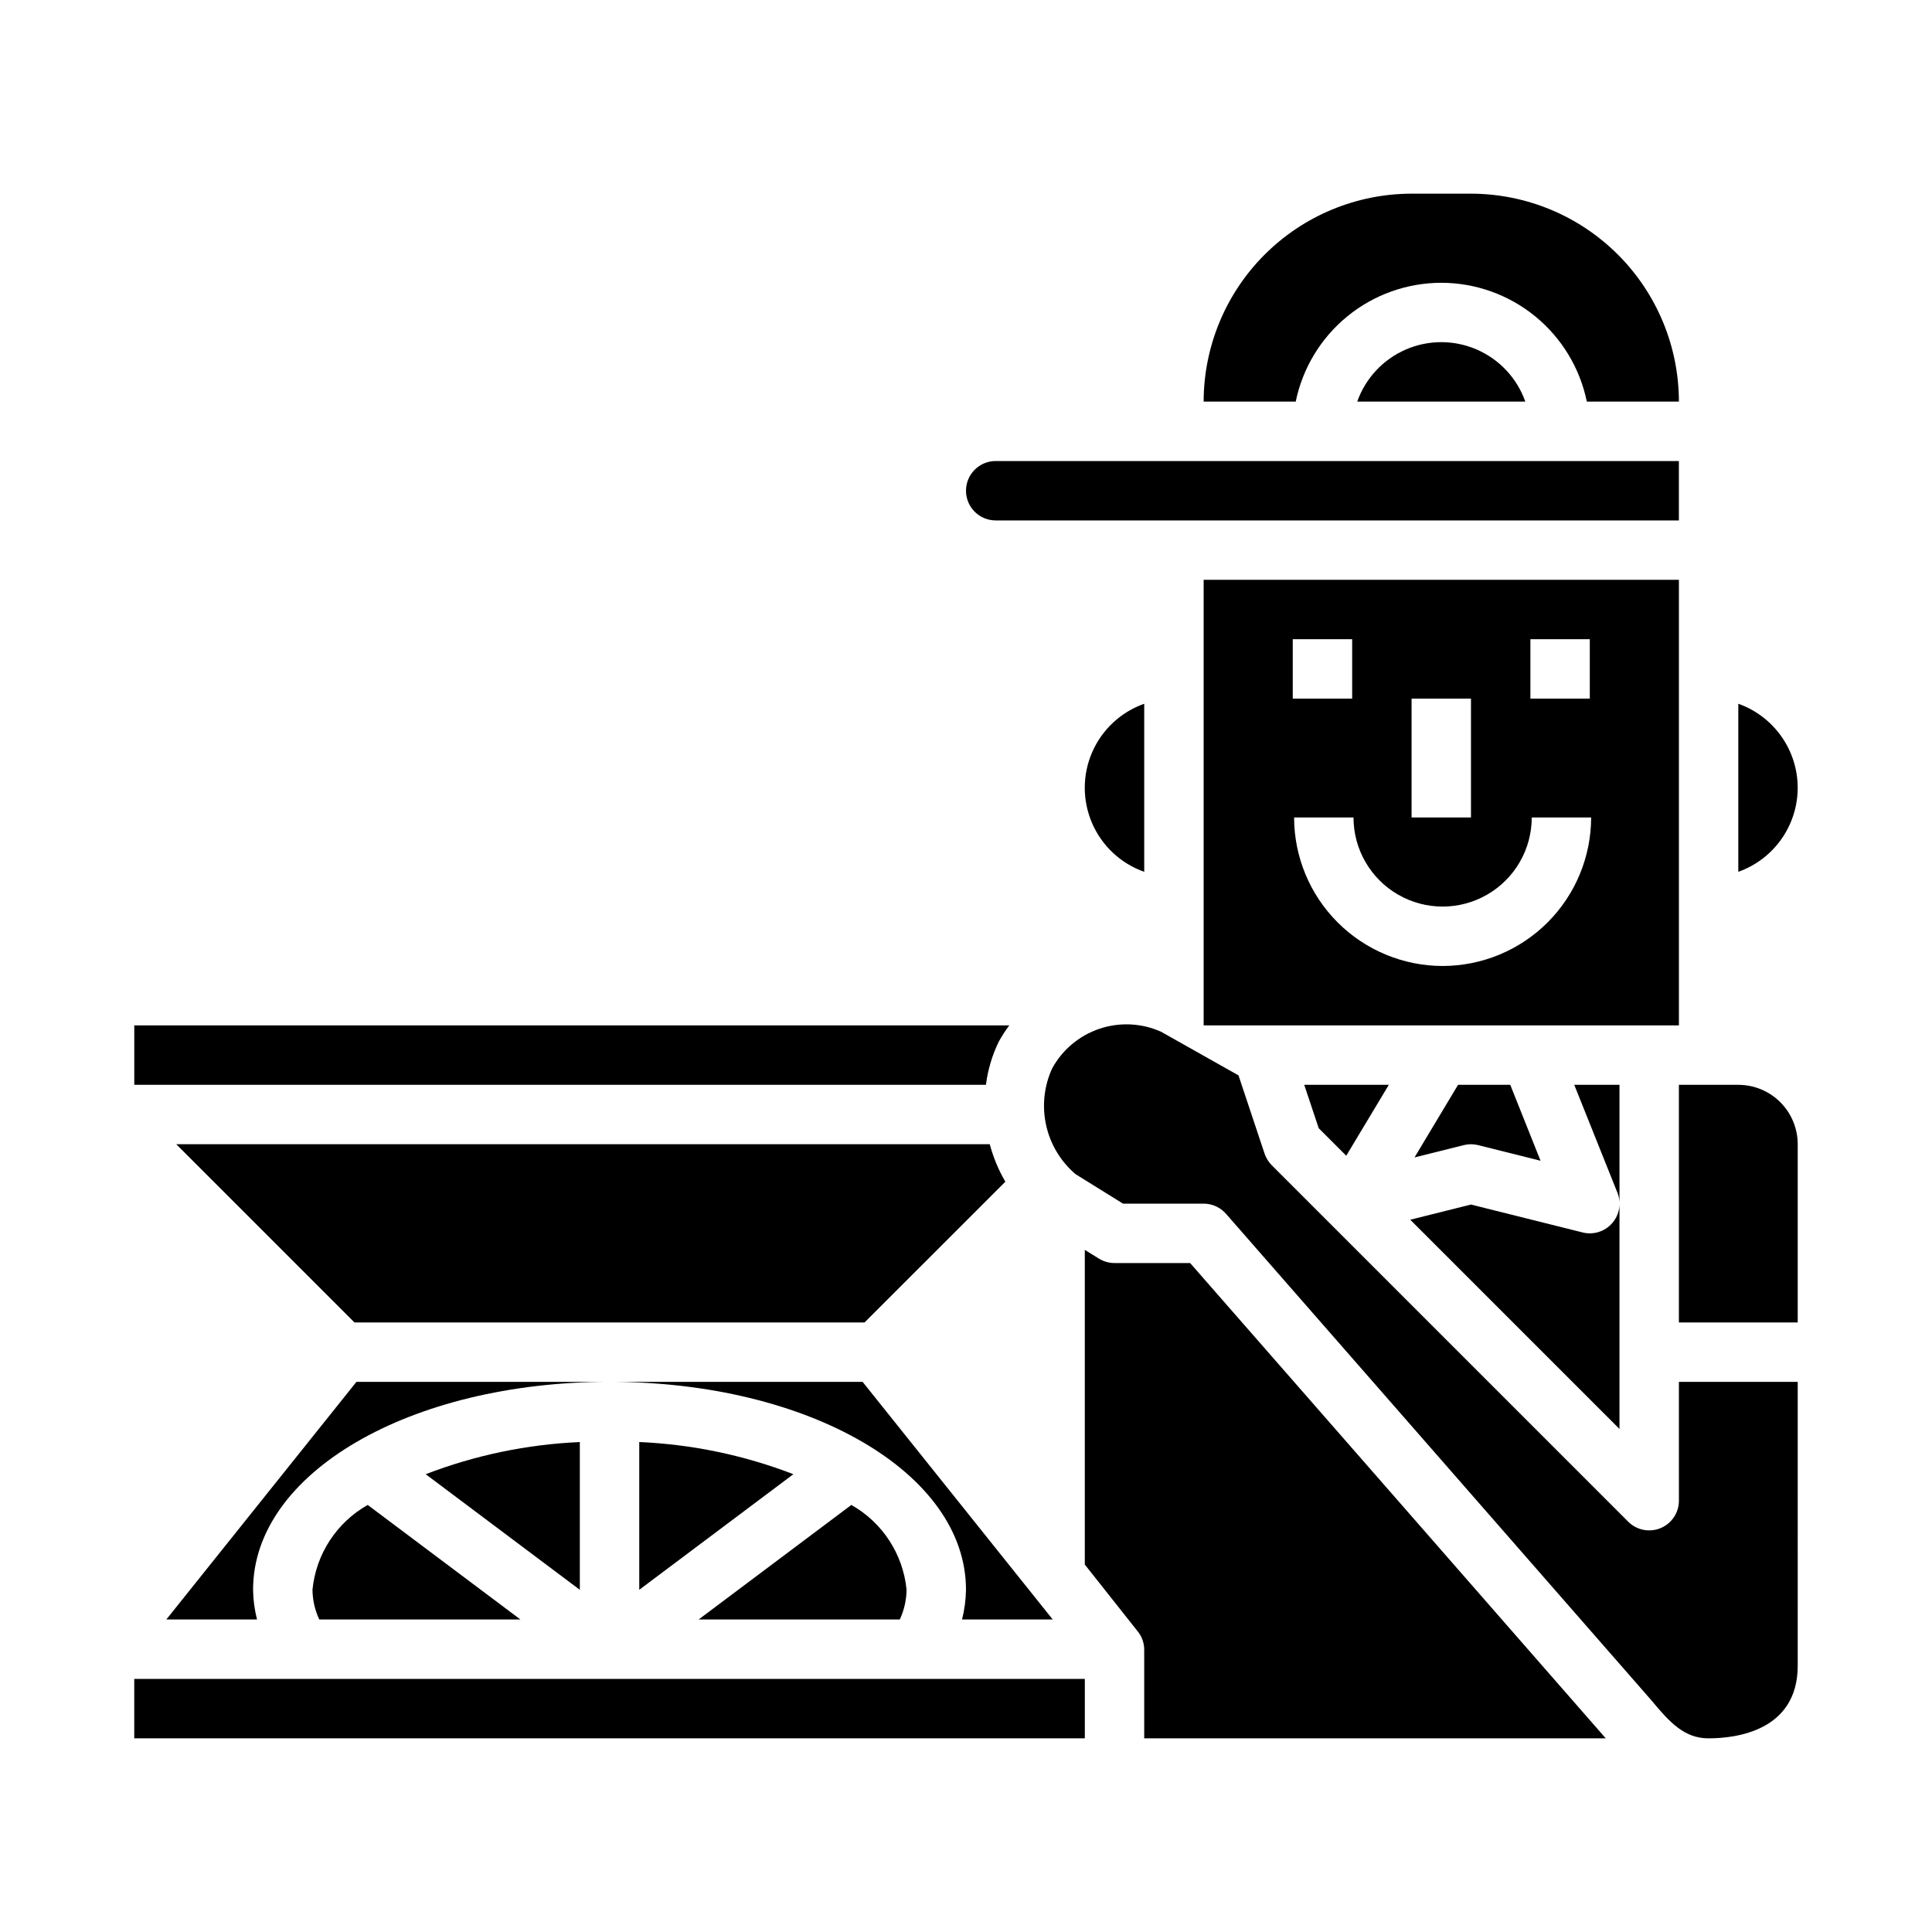
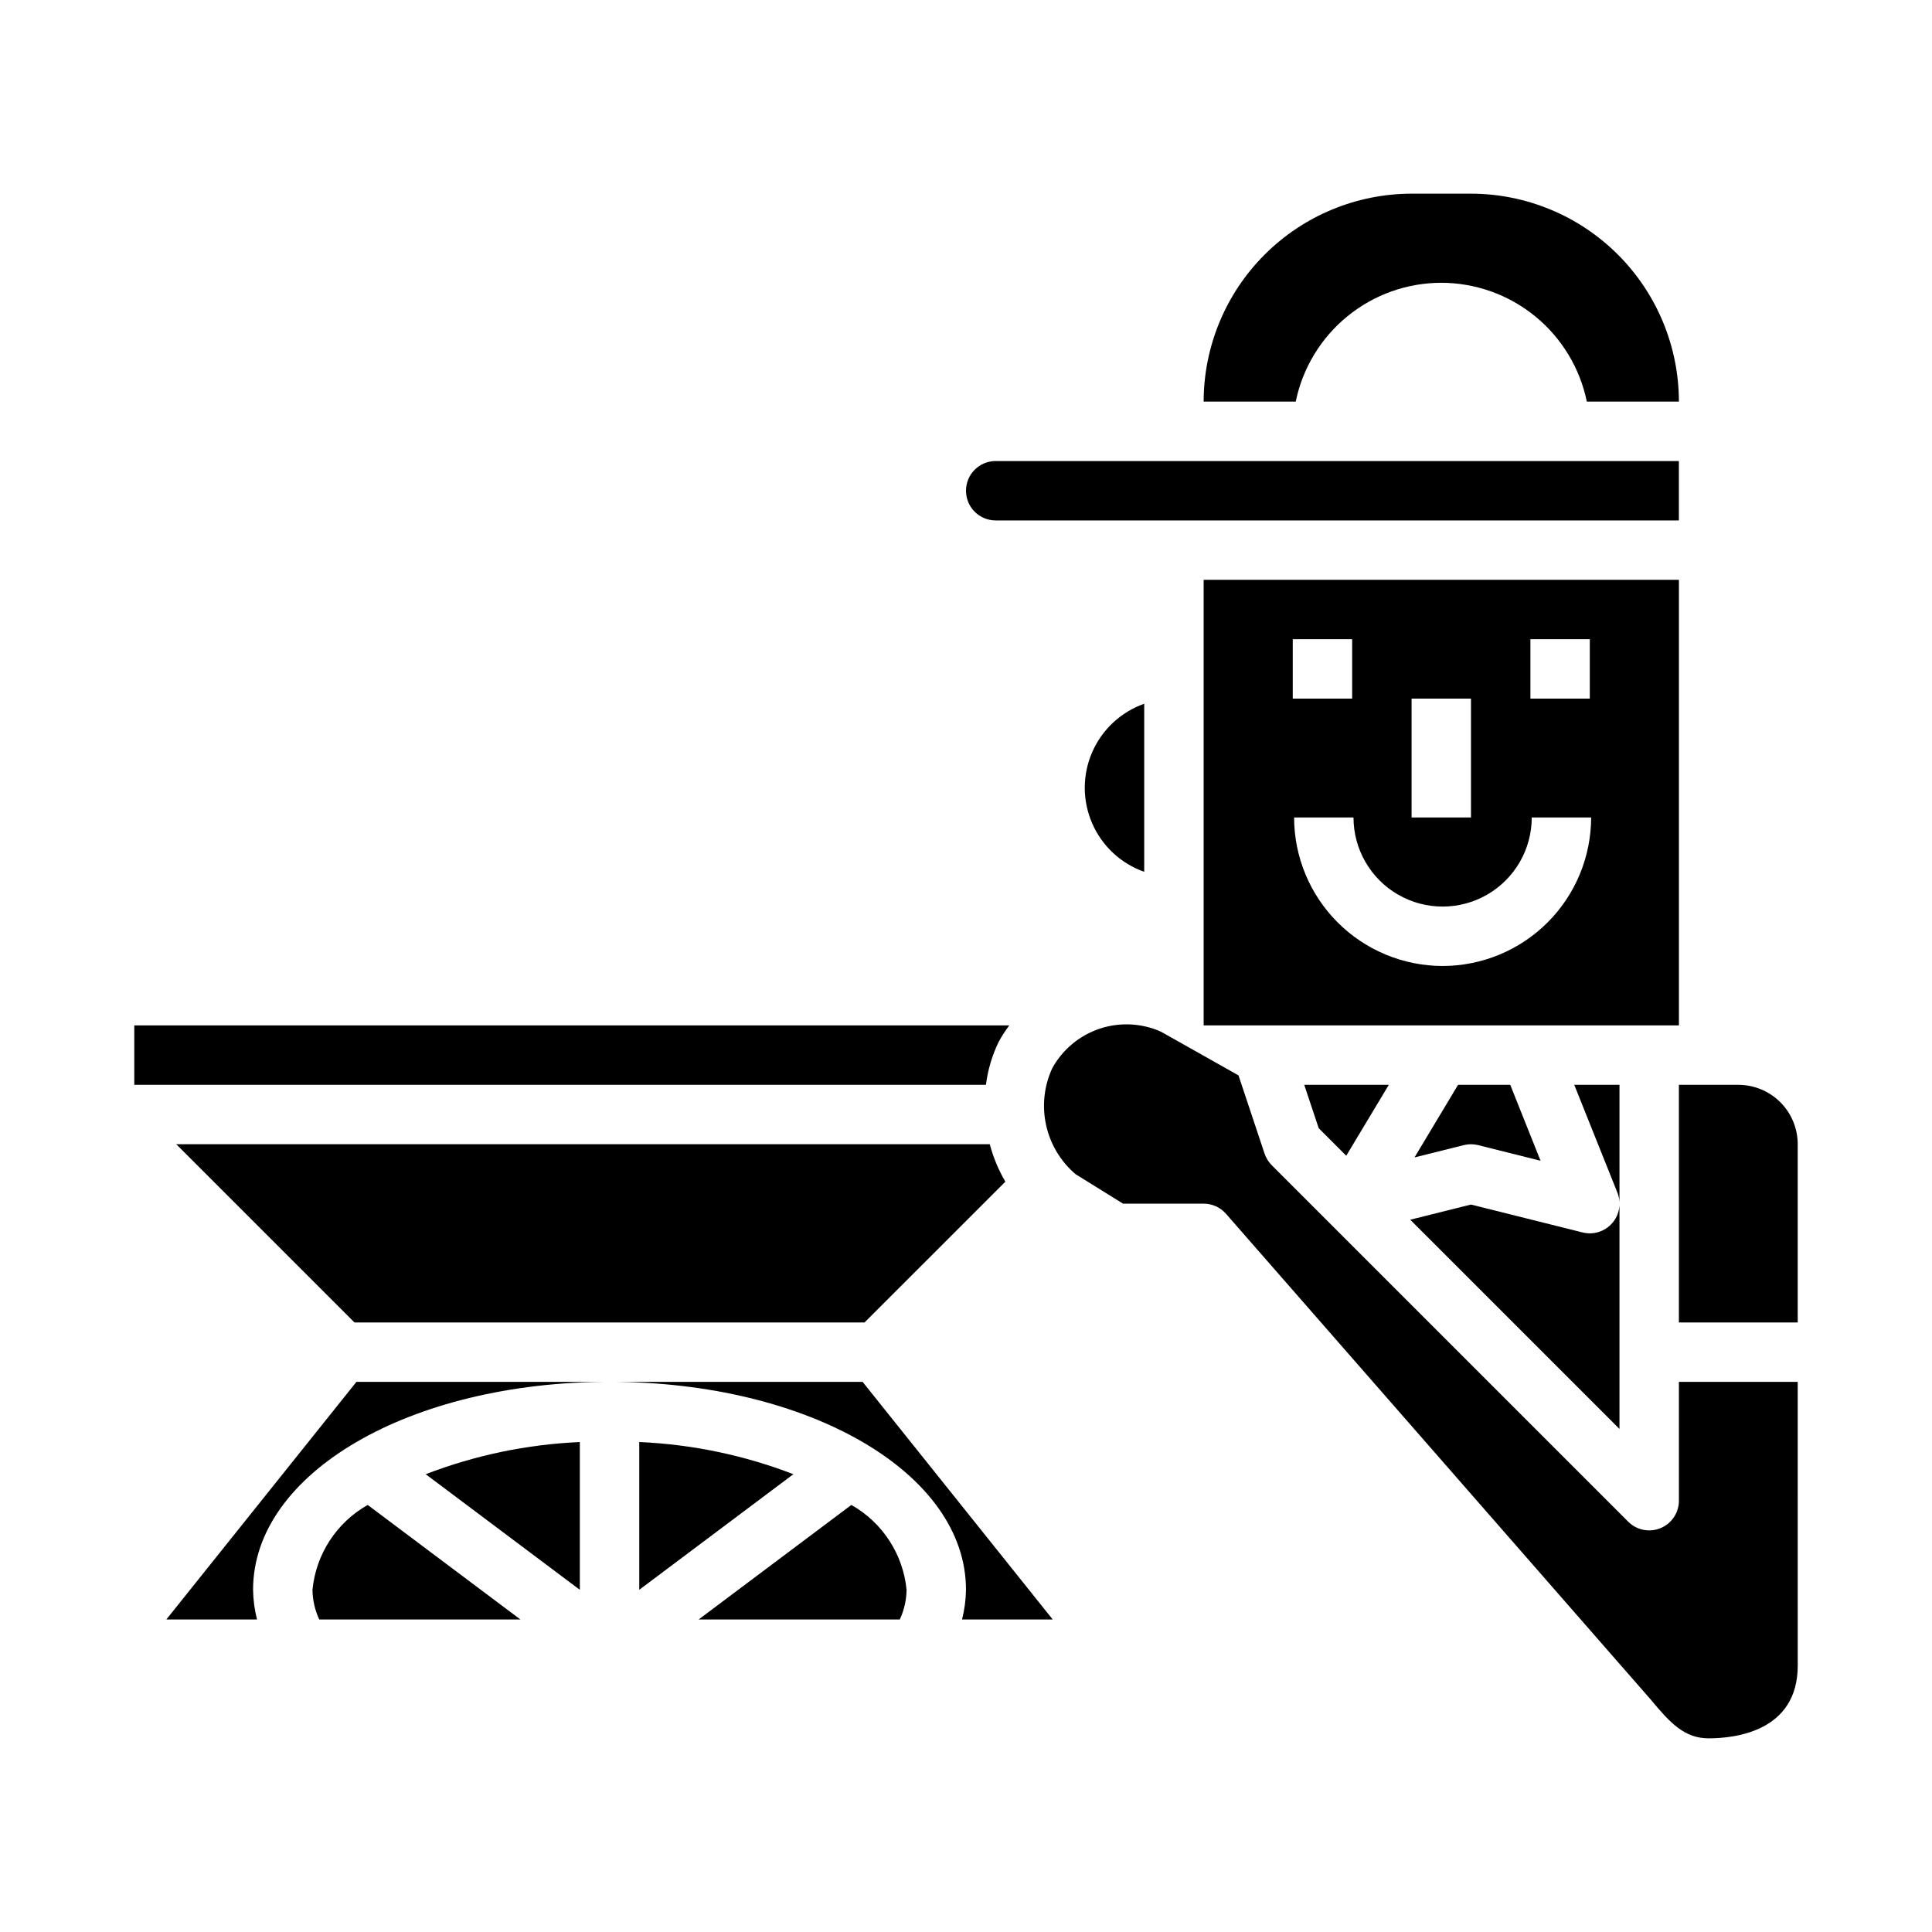
<svg xmlns="http://www.w3.org/2000/svg" fill="#000000" width="800px" height="800px" version="1.1" viewBox="144 144 512 512">
  <g>
    <path d="m588.93 297.66h-125.95v118.08h125.95zm-39.359 15.742h15.742v15.742h-15.742zm-31.488 15.742h15.742v31.488h-15.742zm-31.488-15.742h15.742v15.742h-15.742zm39.715 86.594c-10.434-0.016-20.438-4.164-27.816-11.543-7.379-7.379-11.531-17.383-11.543-27.82h15.742c0 8.438 4.504 16.234 11.809 20.453 7.309 4.219 16.309 4.219 23.617 0 7.309-4.219 11.809-12.016 11.809-20.453h15.742c-0.012 10.438-4.164 20.441-11.539 27.82-7.379 7.379-17.383 11.527-27.82 11.543z" />
    <path d="m407.87 281.92h181.05v-15.742h-181.05c-4.348 0-7.871 3.523-7.871 7.871s3.523 7.871 7.871 7.871z" />
-     <path d="m620.41 352.77c-0.004-4.883-1.52-9.645-4.34-13.629-2.82-3.988-6.801-7.008-11.402-8.641v44.539c4.602-1.633 8.582-4.652 11.402-8.637 2.82-3.988 4.336-8.75 4.34-13.633z" />
    <path d="m525.95 218.94c9.07 0.012 17.859 3.148 24.887 8.887 7.027 5.734 11.859 13.719 13.688 22.602h24.402c-0.016-14.609-5.828-28.617-16.156-38.945-10.332-10.332-24.336-16.141-38.945-16.16h-15.746c-14.609 0.02-28.613 5.828-38.945 16.16-10.332 10.328-16.141 24.336-16.156 38.945h24.402c1.824-8.883 6.66-16.867 13.688-22.602 7.023-5.738 15.812-8.875 24.883-8.887z" />
-     <path d="m503.68 250.43h44.543c-2.184-6.18-6.836-11.18-12.848-13.793-6.012-2.617-12.84-2.617-18.848 0-6.012 2.613-10.664 7.613-12.848 13.793z" />
    <path d="m447.23 375.04v-44.539c-6.18 2.184-11.18 6.836-13.793 12.844-2.617 6.012-2.617 12.84 0 18.852 2.613 6.012 7.613 10.664 13.793 12.844z" />
    <path d="m535.73 447.47 16.531 4.141-8.027-20.121h-13.832l-11.539 19.238 13.043-3.258c1.254-0.316 2.57-0.316 3.824 0z" />
-     <path d="m459.4 478.72h-20.043c-1.465 0-2.898-0.41-4.141-1.18l-3.731-2.309v83.391l13.926 17.594c1.145 1.355 1.785 3.066 1.816 4.84v23.617h122.31l-0.102-0.117c-0.742-0.891-110.04-125.84-110.04-125.84z" />
    <path d="m604.67 431.49h-15.746v62.977h31.488v-47.234c0-4.176-1.656-8.18-4.609-11.133-2.953-2.953-6.957-4.609-11.133-4.609z" />
    <path d="m588.93 541.7c0 3.184-1.918 6.051-4.859 7.269s-6.324 0.547-8.578-1.703l-94.465-94.465c-0.859-0.867-1.512-1.922-1.902-3.078l-6.91-20.734-20.57-11.59c-5.148-2.289-10.969-2.559-16.309-0.754-5.336 1.805-9.801 5.551-12.504 10.492-2.156 4.707-2.719 9.988-1.602 15.043 1.113 5.055 3.848 9.609 7.781 12.973l12.594 7.824 21.375 0.004c2.266 0 4.422 0.977 5.918 2.684 0 0 111.78 127.81 112.66 128.85 5.086 6.141 8.895 10.164 15.242 10.164 7.086 0 23.617-1.883 23.617-19.285l-0.004-75.18h-31.488z" />
-     <path d="m179.58 588.93h251.91v15.742h-251.91z" />
    <path d="m573.18 522.69v-91.203h-11.988l11.43 28.559c1.102 2.746 0.57 5.879-1.379 8.105-1.945 2.231-4.977 3.18-7.848 2.457l-29.574-7.391-16.09 4.023z" />
    <path d="m226.81 565.31c0.035 2.719 0.645 5.402 1.797 7.871h53.309l-40.469-30.355c-8.254 4.656-13.719 13.051-14.637 22.484z" />
    <path d="m313.41 565.31 40.84-30.629v-0.004c-13.062-5.035-26.855-7.914-40.84-8.523z" />
    <path d="m297.66 526.16c-13.988 0.609-27.781 3.488-40.844 8.523l40.844 30.633z" />
-     <path d="m384.25 565.31c-0.918-9.434-6.379-17.828-14.633-22.484l-40.473 30.355h53.312c1.148-2.469 1.762-5.152 1.793-7.871z" />
+     <path d="m384.25 565.31c-0.918-9.434-6.379-17.828-14.633-22.484l-40.473 30.355h53.312c1.148-2.469 1.762-5.152 1.793-7.871" />
    <path d="m410.43 457.16c-1.816-3.106-3.207-6.445-4.133-9.926h-215.59l47.23 47.23h135.18z" />
    <path d="m422.98 573.18-50.383-62.977h-67.066c52.973 0 94.465 24.207 94.465 55.105-0.039 2.656-0.391 5.297-1.047 7.871z" />
    <path d="m408.66 420.1c0.828-1.52 1.766-2.973 2.805-4.356h-231.88v15.742l225.7 0.004c0.496-3.957 1.637-7.805 3.375-11.391z" />
    <path d="m500.77 450.28 11.281-18.789h-22.414l3.836 11.492z" />
    <path d="m188.08 573.18h24.035c-0.66-2.574-1.012-5.215-1.047-7.871 0-30.898 41.492-55.105 94.465-55.105h-67.07z" />
  </g>
</svg>